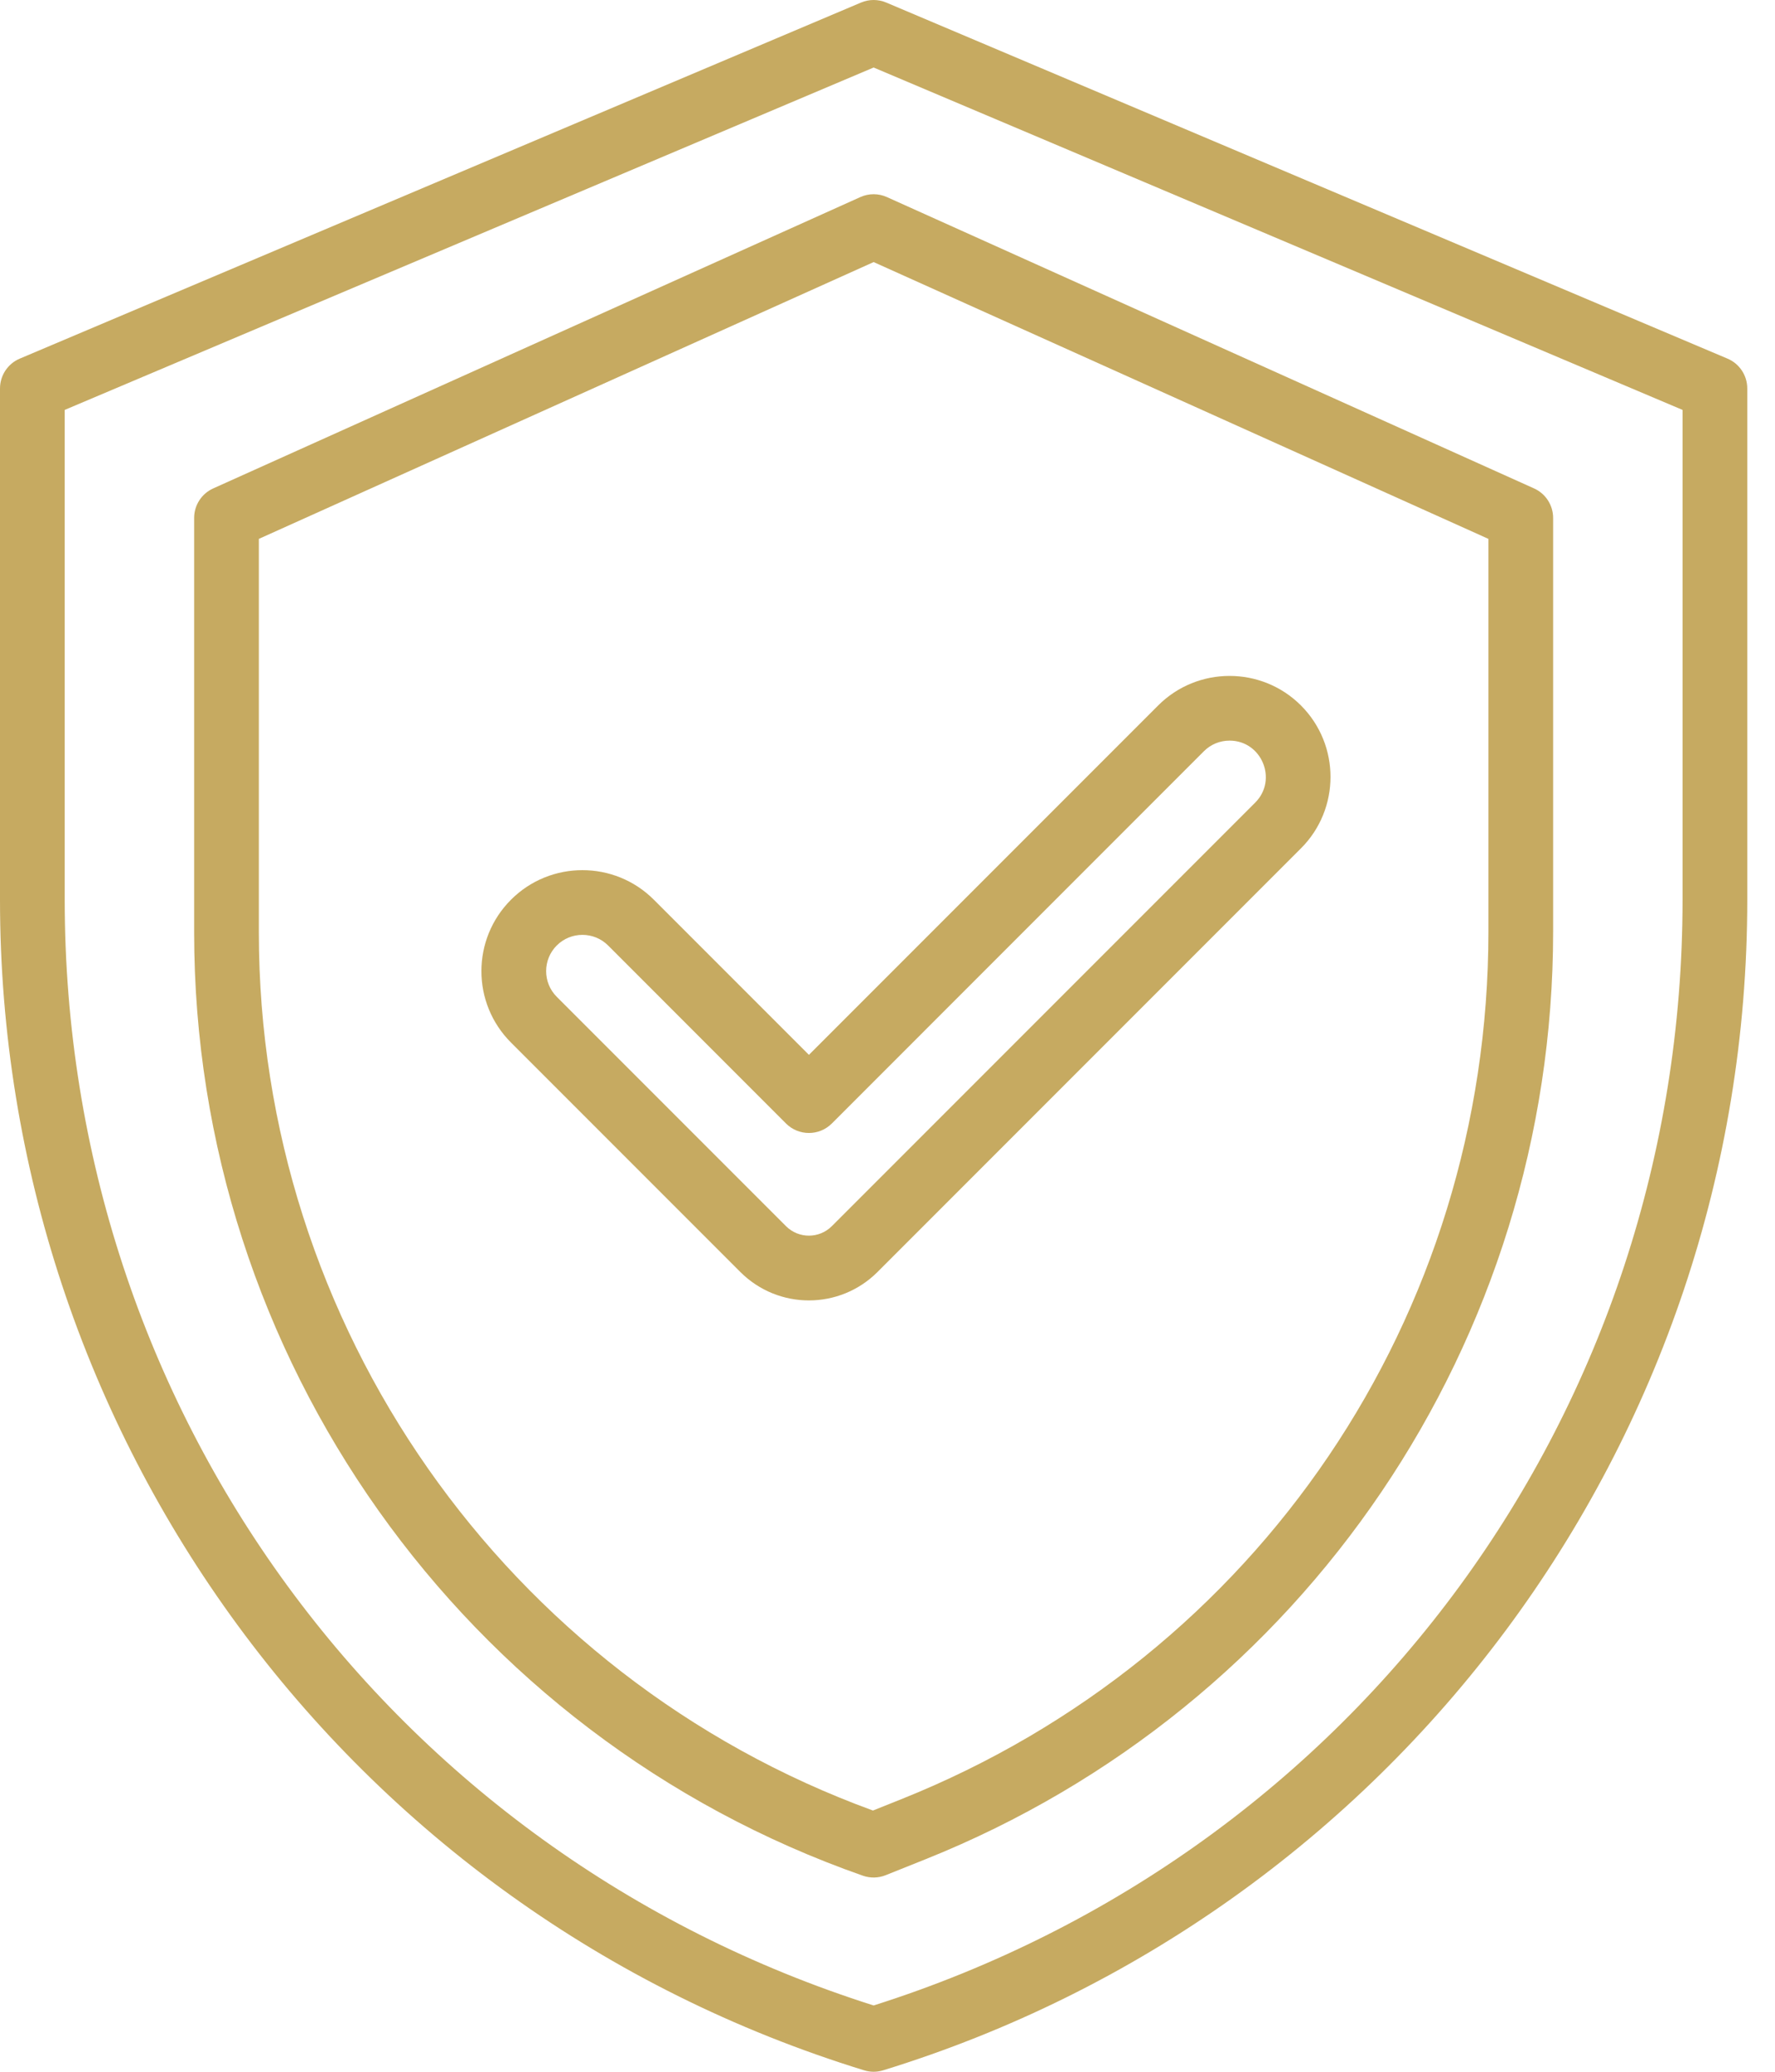
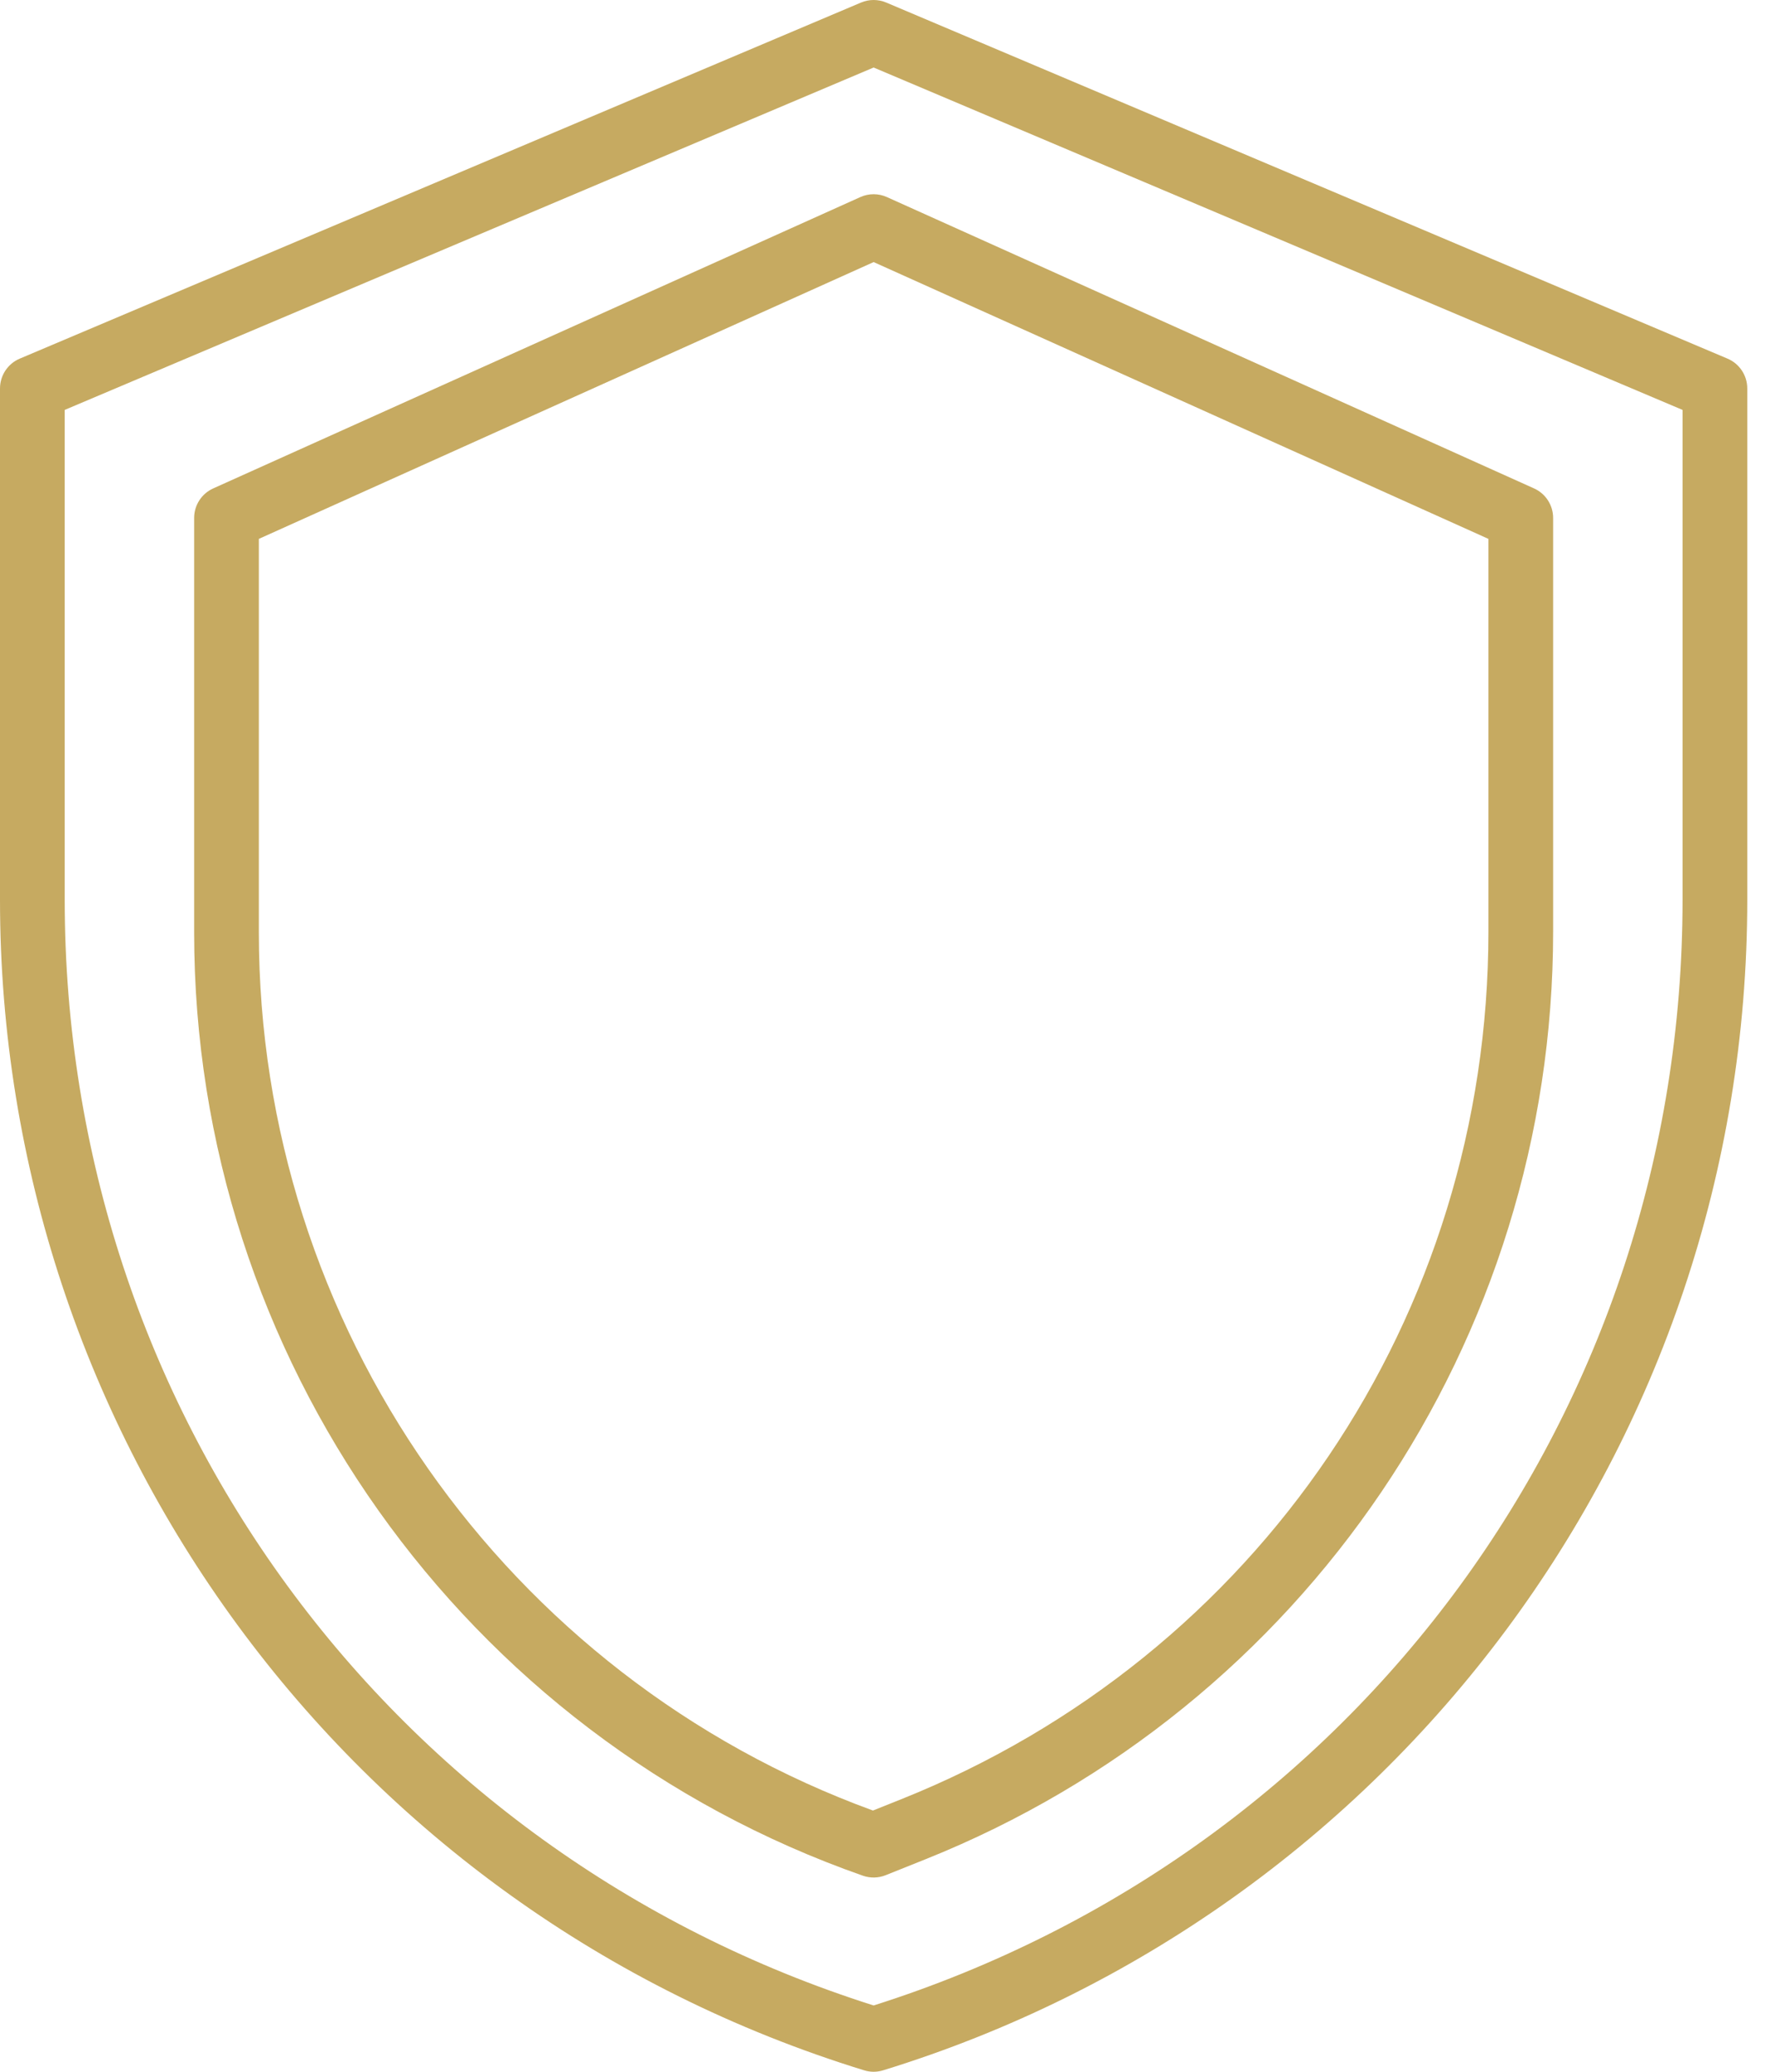
<svg xmlns="http://www.w3.org/2000/svg" width="48" height="56" viewBox="0 0 48 56" fill="none">
  <path d="M46.716 9.694L23.966 0.069C23.748 -0.023 23.502 -0.023 23.284 0.069L0.534 9.694C0.21 9.831 0 10.149 0 10.5V24.323C0 38.721 9.333 51.643 23.368 55.961C23.535 56.013 23.714 56.013 23.882 55.961C37.644 51.727 47.25 39.007 47.25 24.322V10.5C47.25 10.149 47.04 9.831 46.716 9.694ZM45.5 24.322C45.5 38.083 36.721 50.059 23.625 54.208C10.529 50.059 1.75 38.083 1.75 24.322V11.08L23.625 1.825L45.5 11.08V24.322Z" fill="#C6AA61" />
-   <path d="M20.019 34.381C21.045 35.407 22.705 35.407 23.731 34.381L35.181 22.931C36.246 21.866 36.246 20.134 35.181 19.069C34.116 18.004 32.384 18.004 31.319 19.069L21.875 28.513L17.681 24.319C16.616 23.254 14.884 23.254 13.819 24.319C12.752 25.386 12.751 27.114 13.819 28.181L20.019 34.381ZM15.056 25.556C15.439 25.174 16.061 25.174 16.444 25.556L21.256 30.369C21.598 30.71 22.152 30.71 22.494 30.369L32.556 20.306C32.741 20.121 32.988 20.019 33.25 20.019C34.122 20.019 34.558 21.08 33.944 21.694L22.494 33.144C22.152 33.485 21.597 33.485 21.256 33.144L15.056 26.944C14.673 26.56 14.673 25.94 15.056 25.556Z" fill="#C6AA61" />
  <path d="M23.266 5.327L5.766 13.202C5.452 13.343 5.25 13.656 5.25 14V25.209C5.25 36.67 12.518 46.915 23.336 50.701C23.535 50.77 23.753 50.766 23.95 50.687L25.022 50.258C35.282 46.154 42 36.231 42 25.182V14C42 13.656 41.798 13.343 41.484 13.202L23.984 5.327C23.756 5.224 23.494 5.224 23.266 5.327ZM40.25 14.566V25.182C40.25 35.57 34.018 44.775 24.372 48.633L23.607 48.939C13.66 45.314 7 35.819 7 25.209V14.566L23.625 7.084L40.25 14.566Z" fill="#C6AA61" />
</svg>